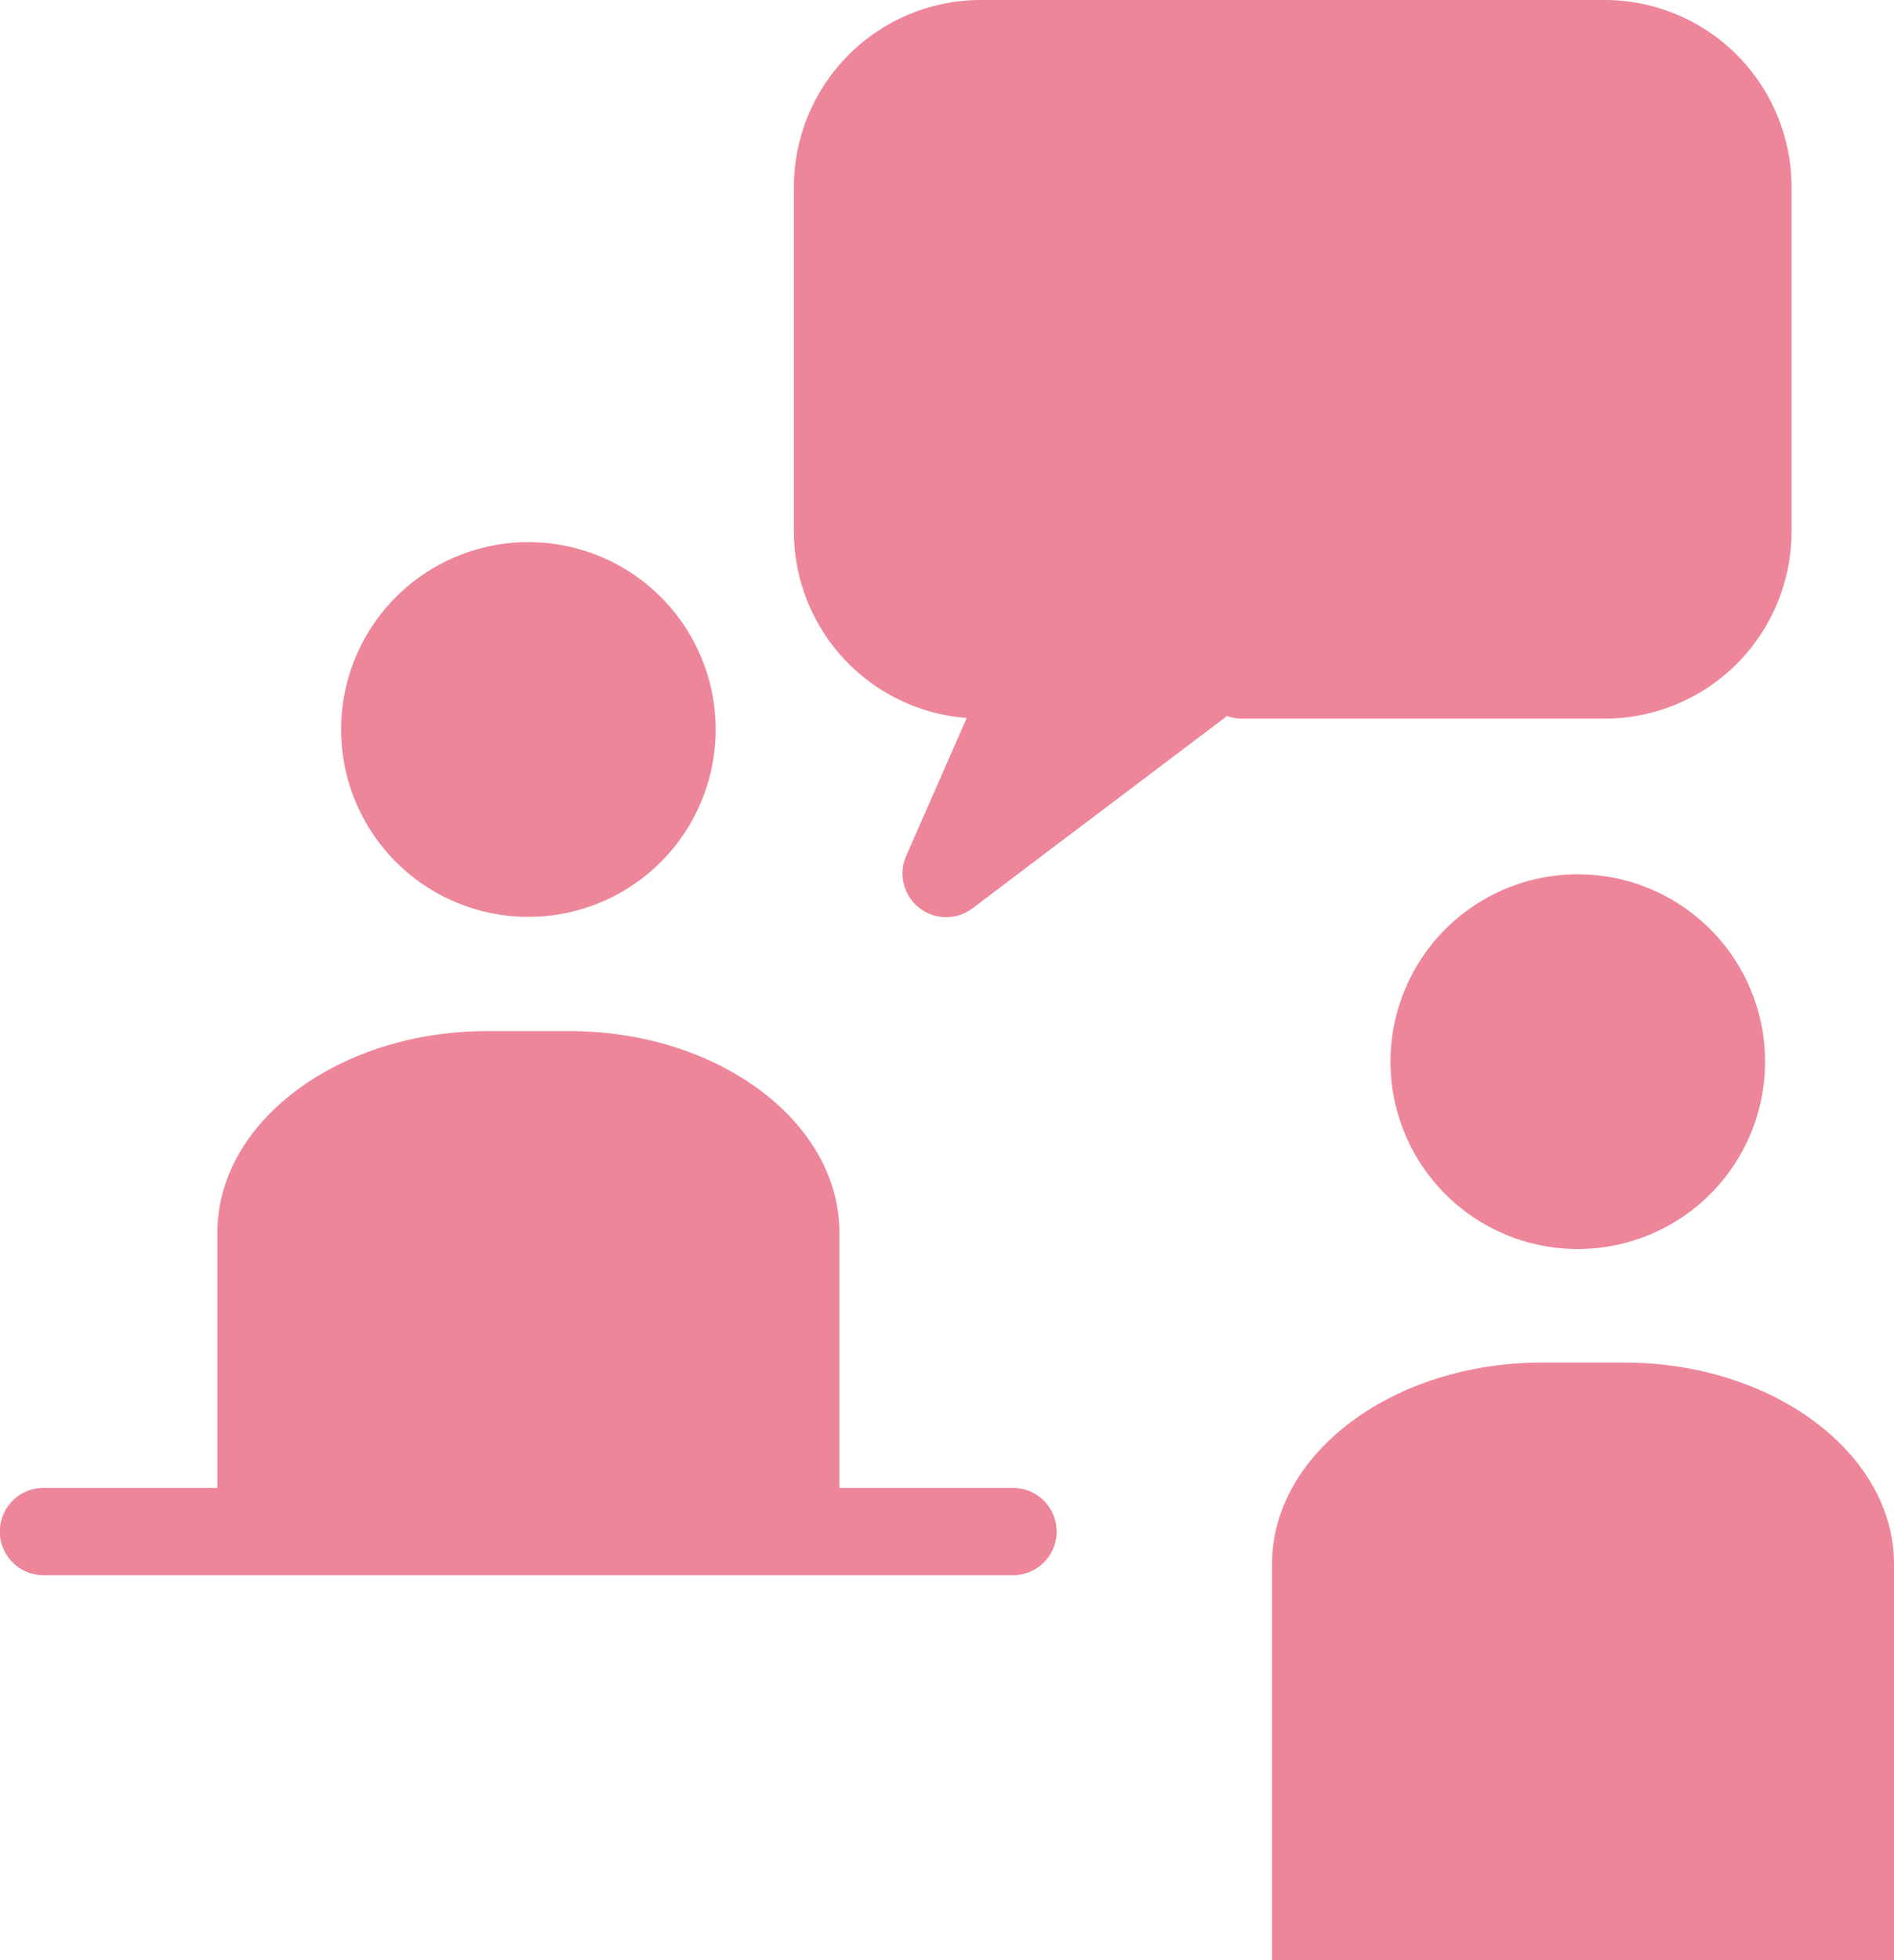
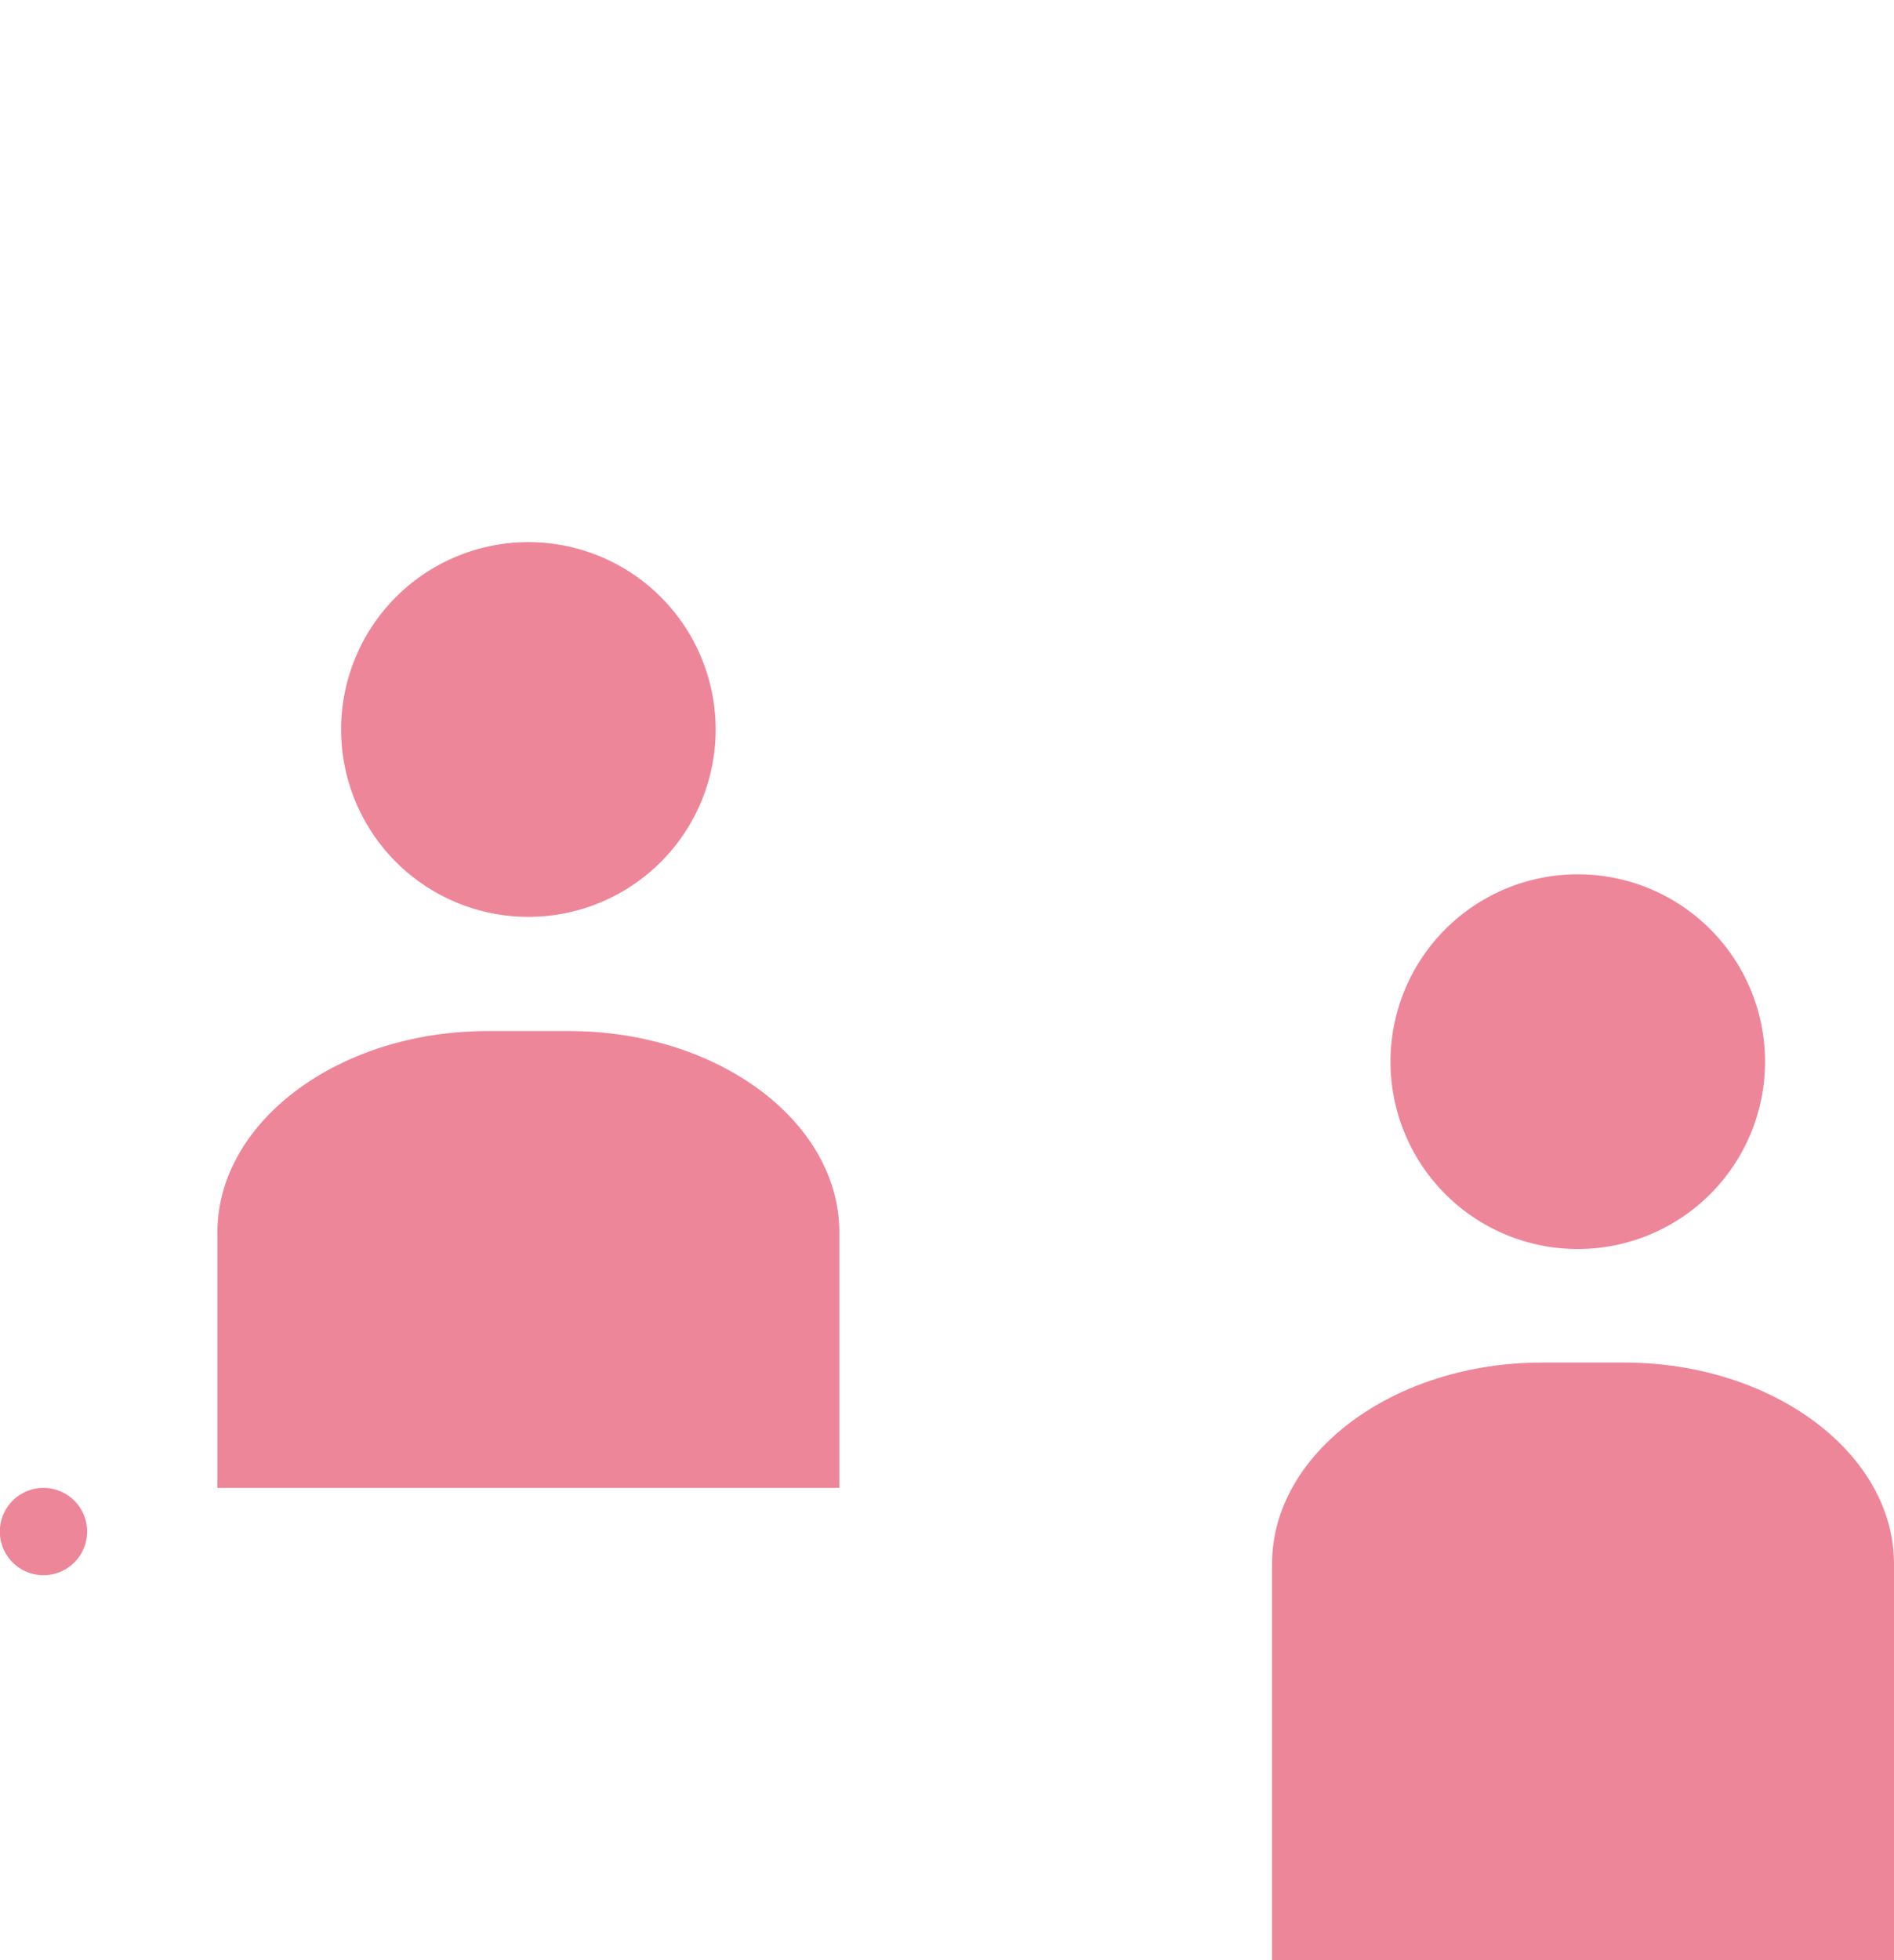
<svg xmlns="http://www.w3.org/2000/svg" width="61.499" height="63.62" viewBox="0 0 61.499 63.62">
  <g id="グループ_1385" data-name="グループ 1385" transform="translate(-540.988 -7585.942)">
    <path id="パス_25150" data-name="パス 25150" d="M424.3,428.4a6.081,6.081,0,1,1-6.081-6.081A6.081,6.081,0,0,1,424.3,428.4" transform="translate(174 7192)" fill="#ee869a" />
    <path id="パス_25151" data-name="パス 25151" d="M408.292,457.562V444.7c0-3.593,3.943-6.534,8.761-6.534h2.673c4.818,0,8.761,2.941,8.761,6.534v12.864Z" transform="translate(174 7192)" fill="#ee869a" />
    <path id="パス_25152" data-name="パス 25152" d="M384.145,423.7a6.081,6.081,0,1,0-6.081-6.081,6.081,6.081,0,0,0,6.081,6.081" transform="translate(174 7192)" fill="#ee869a" />
-     <path id="パス_25153" data-name="パス 25153" d="M399.886,442.234h-5.644v-8.293c0-3.593-3.942-6.533-8.761-6.533h-2.672c-4.819,0-8.761,2.94-8.761,6.533v8.293H368.4a1.417,1.417,0,0,0,0,2.834h31.481a1.417,1.417,0,1,0,0-2.834" transform="translate(174 7192)" fill="#ee869a" />
-     <path id="パス_25154" data-name="パス 25154" d="M419.093,393.942h-20.26a6.074,6.074,0,0,0-6.067,6.067V411.2a6.071,6.071,0,0,0,5.612,6.045l-1.967,4.479a1.418,1.418,0,0,0,2.153,1.7l8.267-6.244a1.415,1.415,0,0,0,.476.087h11.786a6.073,6.073,0,0,0,6.067-6.068V400.009a6.074,6.074,0,0,0-6.067-6.067" transform="translate(174 7192)" fill="#ee869a" />
+     <path id="パス_25153" data-name="パス 25153" d="M399.886,442.234h-5.644v-8.293c0-3.593-3.942-6.533-8.761-6.533h-2.672c-4.819,0-8.761,2.94-8.761,6.533v8.293H368.4a1.417,1.417,0,0,0,0,2.834a1.417,1.417,0,1,0,0-2.834" transform="translate(174 7192)" fill="#ee869a" />
  </g>
</svg>